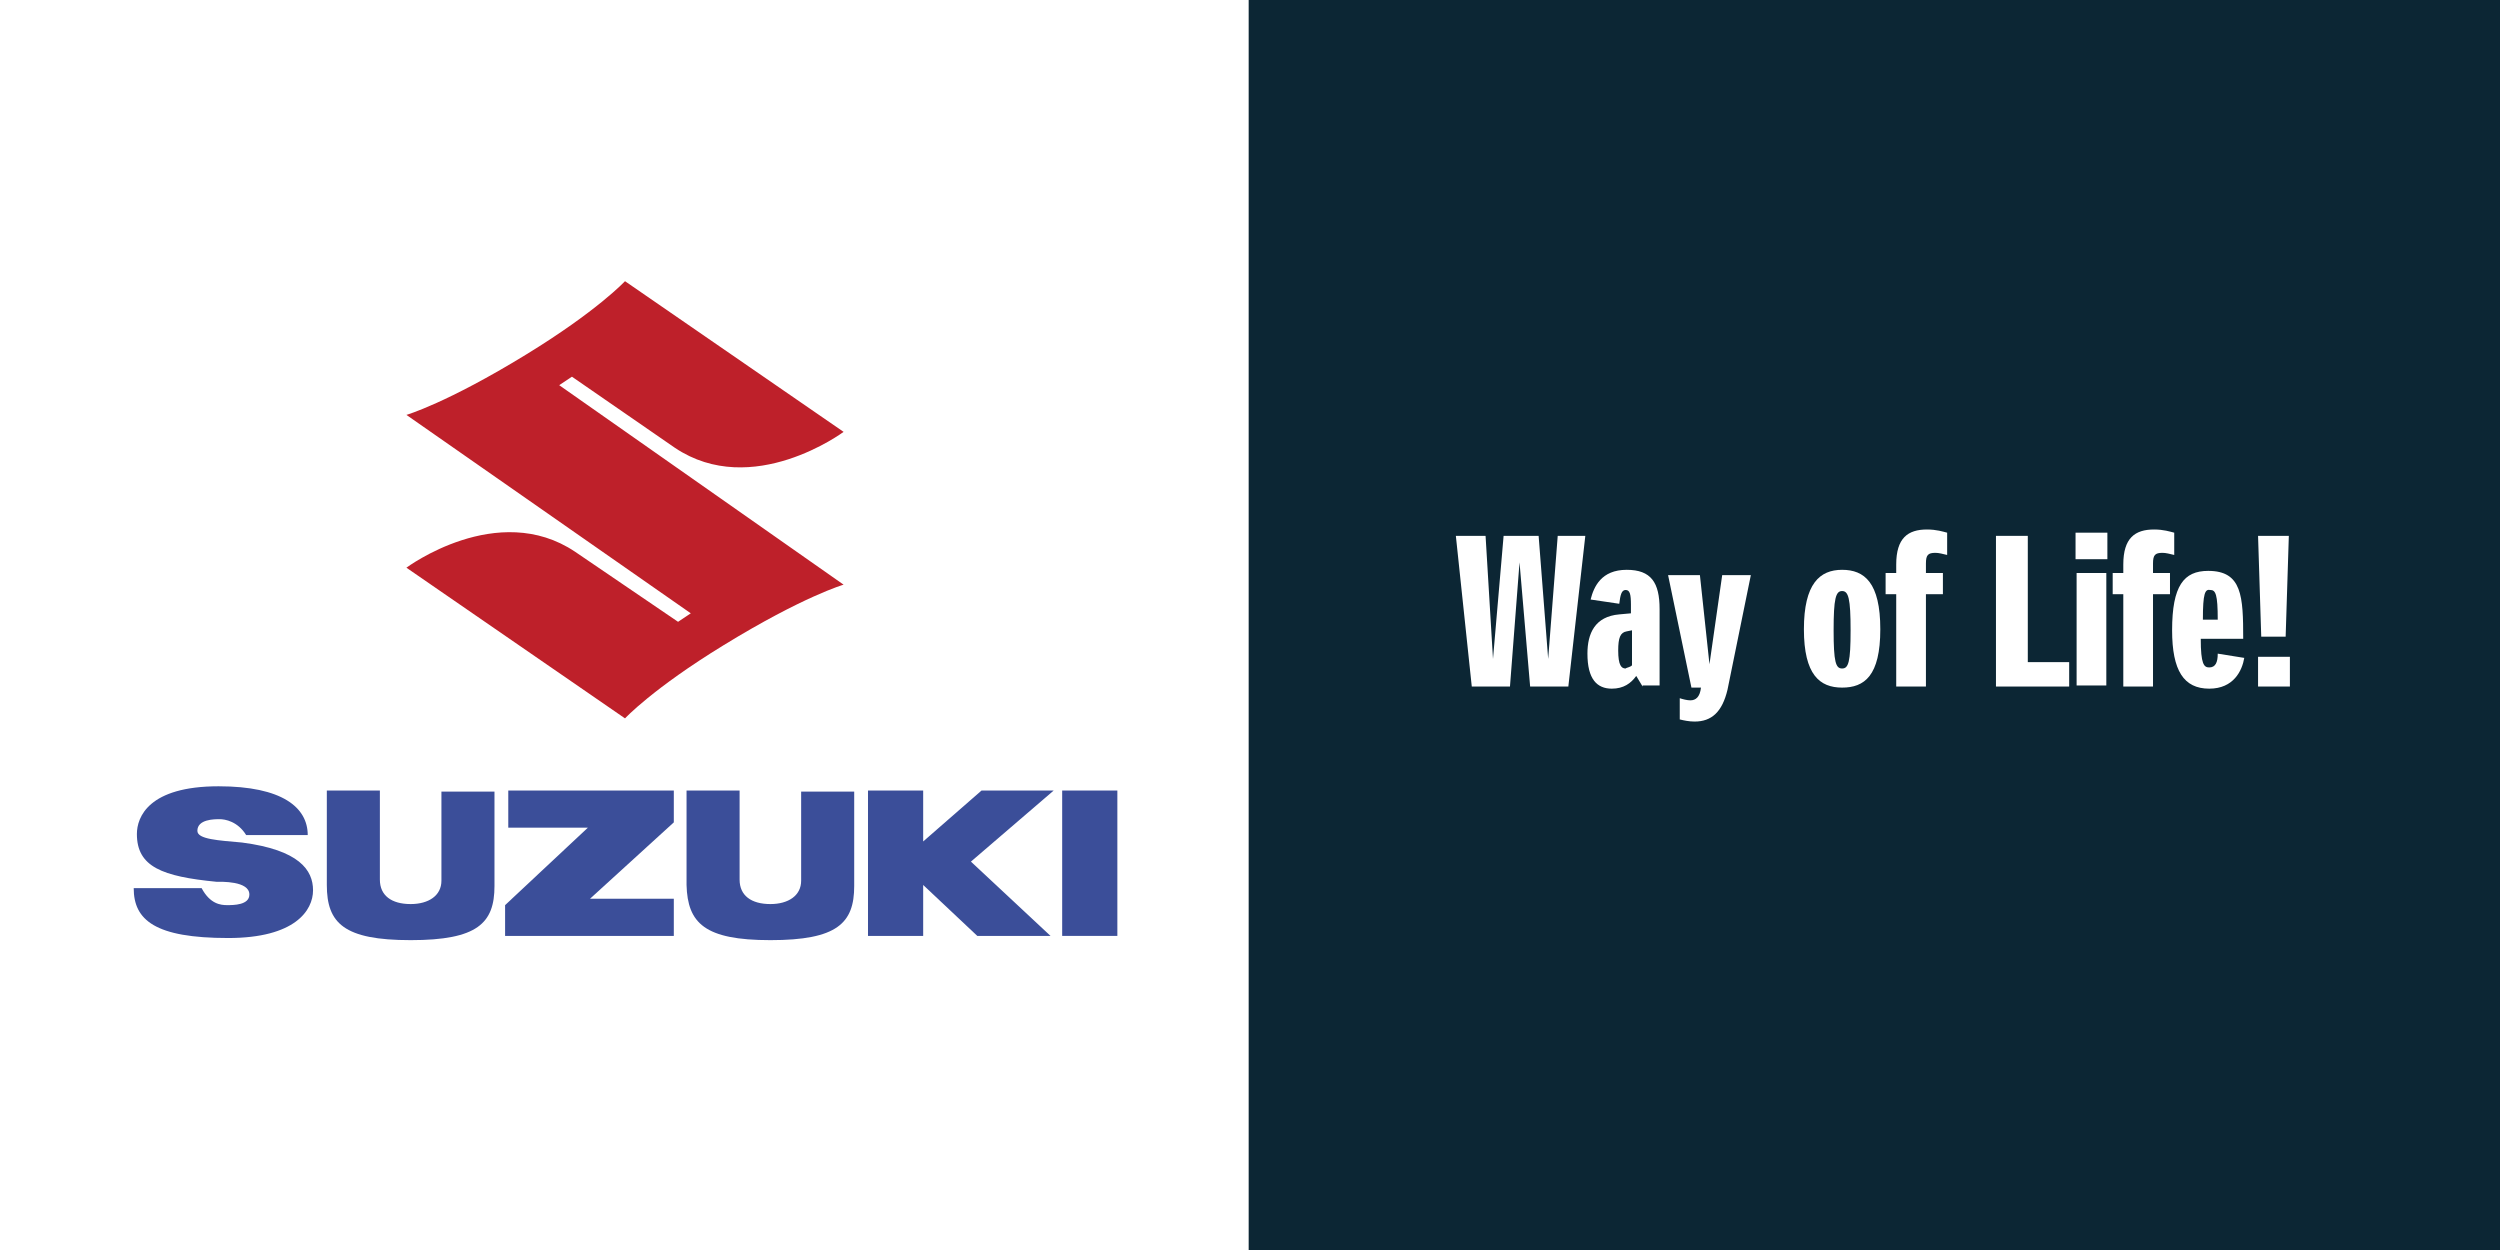
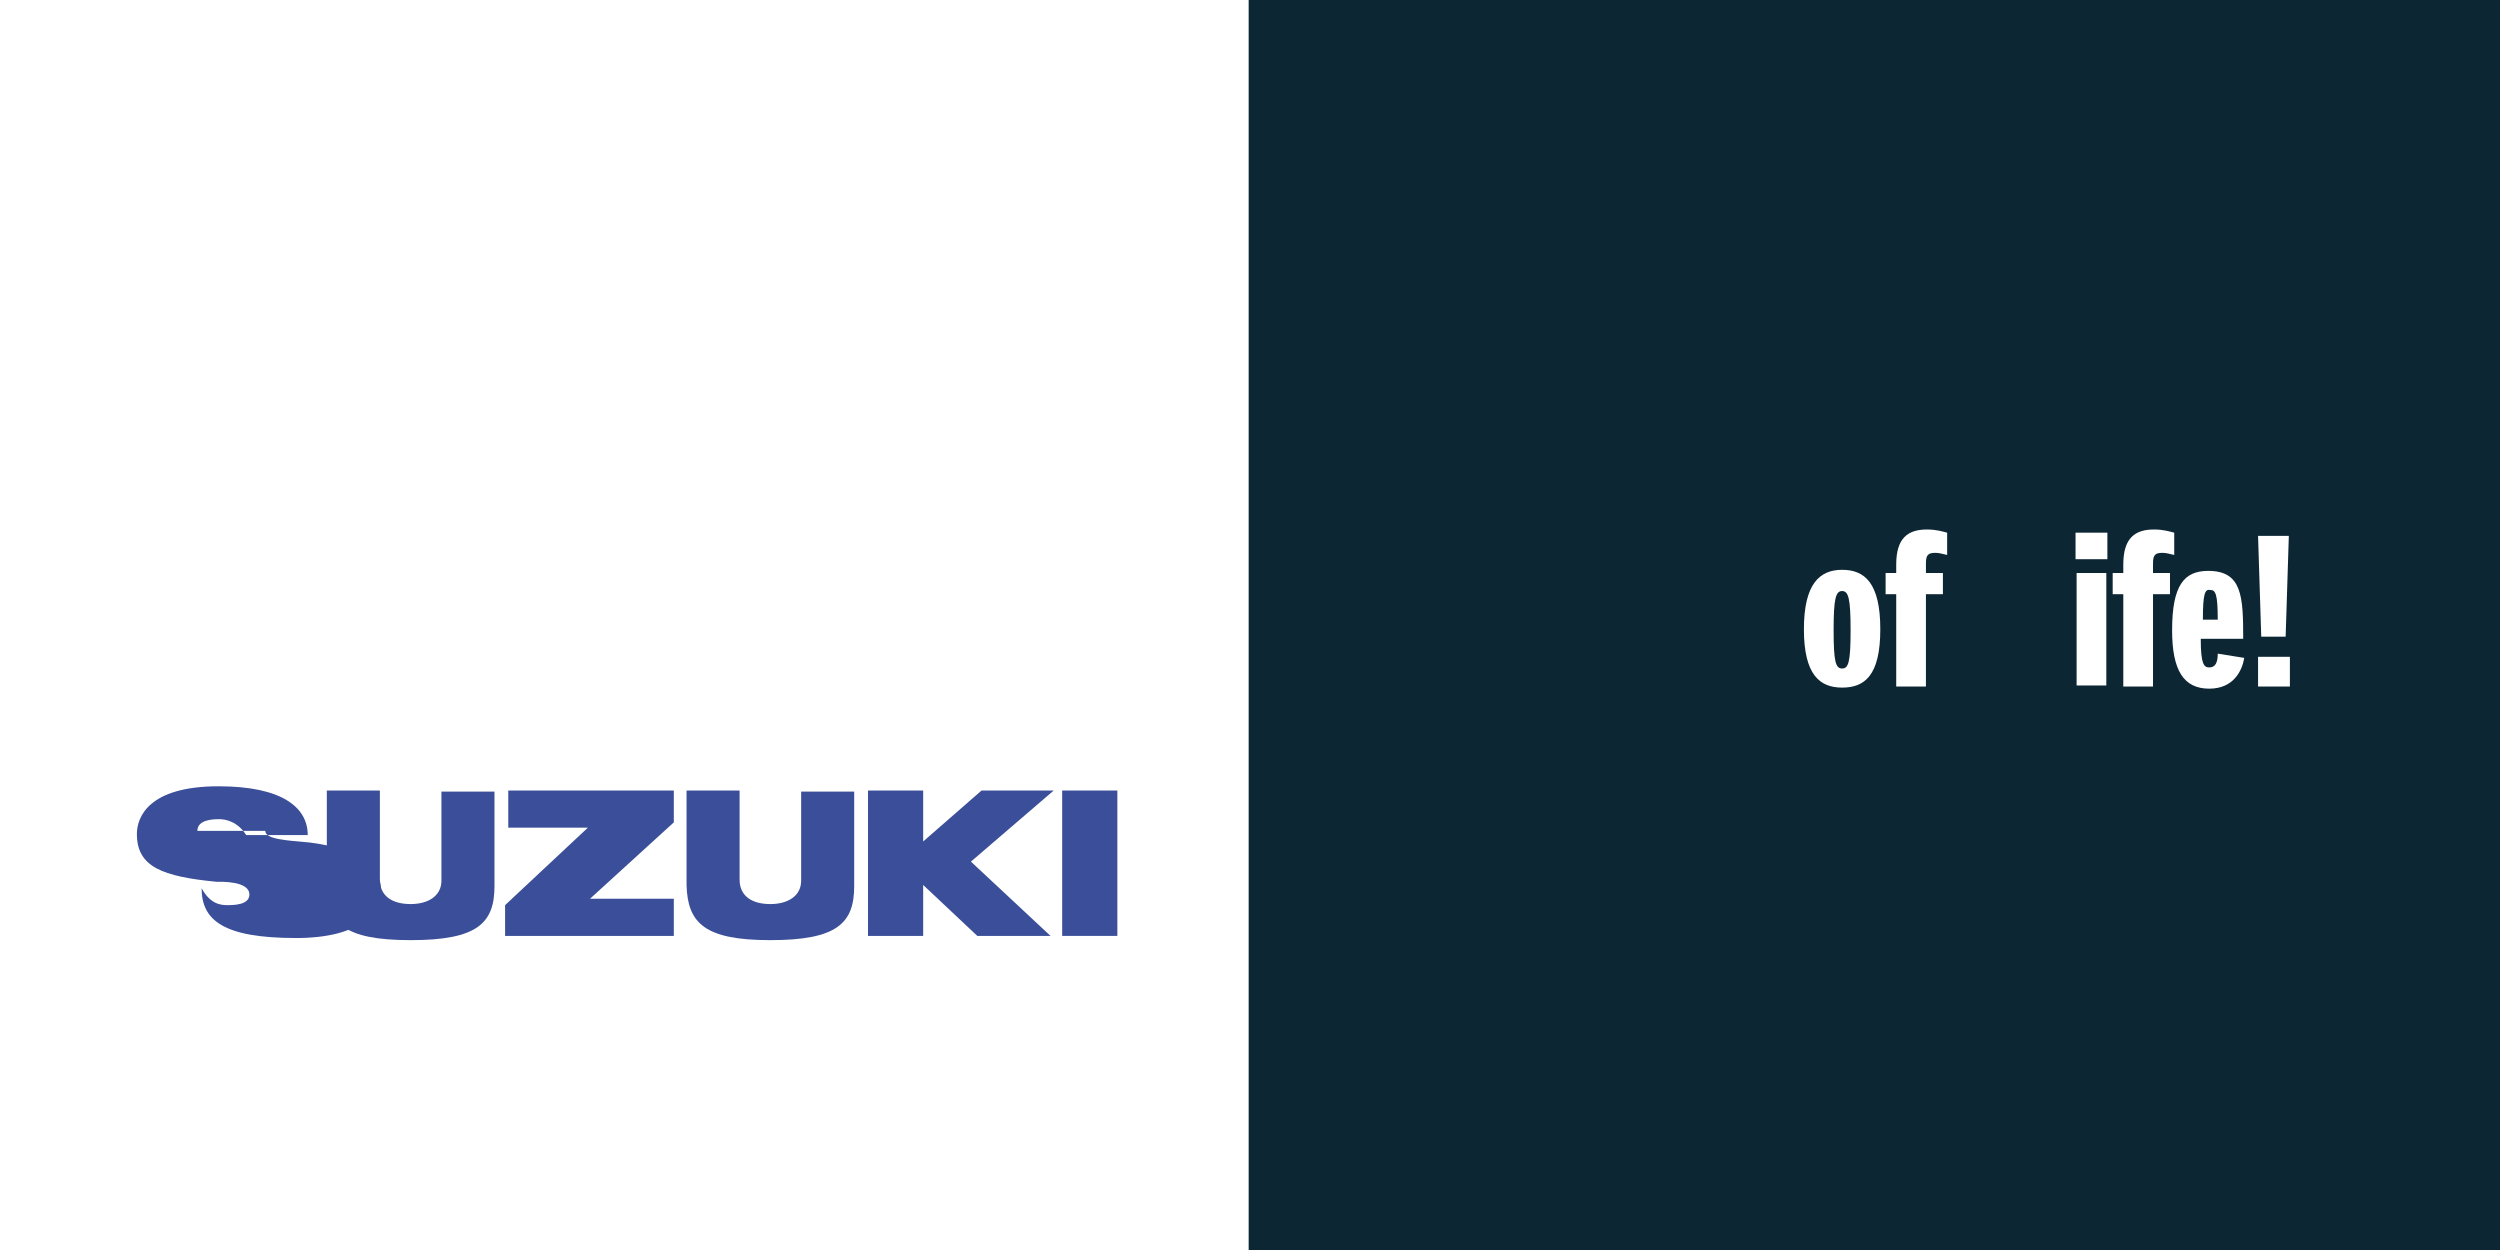
<svg xmlns="http://www.w3.org/2000/svg" xml:space="preserve" width="141.277mm" height="70.638mm" version="1.1" style="shape-rendering:geometricPrecision; text-rendering:geometricPrecision; image-rendering:optimizeQuality; fill-rule:evenodd; clip-rule:evenodd" viewBox="0 0 14127.68 7063.8">
  <rect x="0" y="0" width="14127.68" height="7063.8" fill="#808080" stroke="none" />
  <defs>
    <style type="text/css">
   
    .str0 {stroke:white;stroke-width:59.96;stroke-miterlimit:22.926}
    .str1 {stroke:#0C2634;stroke-width:14.99;stroke-miterlimit:22.926}
    .fil1 {fill:none}
    .fil4 {fill:#0C2634}
    .fil3 {fill:#3B4E99}
    .fil2 {fill:#BE202A}
    .fil0 {fill:white}
   
  </style>
  </defs>
  <g id="Слой_x0020_1">
    <g id="_2064677342400">
      <rect class="fil0" x="-0" y="-0.02" width="7063.83" height="7063.83" />
      <rect class="fil1 str0" x="-0" y="-0.02" width="7063.83" height="7063.83" />
-       <path class="fil2" d="M4767.19 3304.03c0,0 -227.87,65.96 -677.6,341.79 -401.76,245.86 -557.67,413.76 -557.67,413.76l-1235.26 -851.49c0,0 515.7,-383.77 953.44,-89.95l581.65 395.76 71.96 -47.97 -1607.04 -1121.33c0,0 227.87,-65.96 677.6,-341.8 401.76,-245.86 557.66,-413.76 557.66,-413.76l1235.27 851.5c0,0 -515.7,383.77 -953.44,89.95l-581.65 -401.76 -71.96 47.97 1607.04 1127.33z" />
      <g>
        <polygon class="fil3" points="3807.75,4467.34 2872.31,4467.34 2872.31,4677.21 3322.05,4677.21 2854.32,5114.95 2854.32,5288.85 3807.75,5288.85 3807.75,5078.98 3334.04,5078.98 3807.75,4647.23 " />
      </g>
      <path class="fil3" d="M2320.63 5312.84c377.78,0 473.72,-95.94 473.72,-305.82l0 -533.69 -299.82 0 0 503.7c0,83.95 -71.96,131.92 -173.9,131.92 -107.94,0 -173.9,-47.97 -173.9,-137.92l0 -503.7 -299.82 0.01 0 533.69c0,215.86 95.95,311.81 473.72,311.81z" />
      <path class="fil3" d="M4353.43 5312.84c377.78,0 473.72,-95.94 473.72,-305.82l0 -533.69 -299.82 0 0 503.7c0,83.95 -71.96,131.92 -173.9,131.92 -107.94,0 -173.9,-47.97 -173.9,-137.92l0 -503.7 -299.82 0.01 0 533.69c5.99,215.86 101.94,311.81 473.72,311.81z" />
      <rect class="fil3" x="6002.46" y="4467.33" width="311.82" height="821.52" />
      <g>
        <polygon class="fil3" points="5954.49,4467.34 5546.73,4467.34 5216.92,4755.17 5216.92,4467.34 4905.1,4467.34 4905.1,5288.85 5216.92,5288.85 5216.92,5001.02 5522.74,5288.85 5936.5,5288.85 5486.76,4869.1 " />
      </g>
-       <path class="fil3" d="M1115.34 4695.2c0,-65.96 95.94,-65.96 125.93,-65.96 29.98,0 101.94,11.99 149.91,89.95l347.8 0c0,-155.91 -143.92,-275.84 -503.7,-275.84 -395.77,0 -461.73,173.9 -461.73,269.84 0,185.89 143.92,239.86 449.74,269.84 23.99,0 185.89,-6 185.89,71.96 0,59.96 -89.95,59.96 -125.93,59.96 -35.98,0 -95.94,-6 -143.92,-95.94l-383.77 0c0,179.89 119.93,281.83 533.69,281.83 377.78,0 479.72,-155.91 479.72,-269.84 0,-113.93 -77.95,-227.87 -401.76,-269.84 -131.94,-11.99 -251.87,-17.99 -251.87,-65.96z" />
+       <path class="fil3" d="M1115.34 4695.2c0,-65.96 95.94,-65.96 125.93,-65.96 29.98,0 101.94,11.99 149.91,89.95l347.8 0c0,-155.91 -143.92,-275.84 -503.7,-275.84 -395.77,0 -461.73,173.9 -461.73,269.84 0,185.89 143.92,239.86 449.74,269.84 23.99,0 185.89,-6 185.89,71.96 0,59.96 -89.95,59.96 -125.93,59.96 -35.98,0 -95.94,-6 -143.92,-95.94c0,179.89 119.93,281.83 533.69,281.83 377.78,0 479.72,-155.91 479.72,-269.84 0,-113.93 -77.95,-227.87 -401.76,-269.84 -131.94,-11.99 -251.87,-17.99 -251.87,-65.96z" />
      <rect class="fil4" x="7063.84" y="-0.02" width="7063.83" height="7063.83" />
      <rect class="fil1 str1" x="7063.84" y="-0.02" width="7063.83" height="7063.83" />
      <g>
-         <polygon class="fil0" points="8958.72,3028.19 8862.78,3879.68 8646.9,3879.68 8586.94,3178.1 8532.97,3879.68 8317.1,3879.68 8227.15,3028.19 8395.05,3028.19 8437.03,3723.77 8496.99,3028.19 8694.88,3028.19 8748.84,3723.77 8802.81,3028.19 " />
-       </g>
+         </g>
      <g>
-         <path class="fil0" d="M9282.53 3879.68l-35.98 -59.96c-29.98,41.98 -71.96,71.96 -137.92,71.96 -83.95,0 -137.92,-53.97 -137.92,-197.88 0,-113.93 41.98,-209.88 179.89,-221.87l65.96 -6 0 -47.96c0,-59.96 -6,-83.95 -29.98,-83.95 -23.99,0 -29.98,29.98 -35.98,77.95l-161.9 -23.99c17.99,-71.96 59.96,-167.9 203.88,-167.9 137.92,0 185.89,71.96 185.89,221.87l0 431.74 -95.94 -0.01 0 6zm-59.97 -119.93l0 -197.88 -29.98 6c-35.98,6 -47.97,35.98 -47.97,107.94 0,83.95 17.99,101.94 41.98,101.94 5.99,-6.01 23.98,-6.01 35.97,-18z" />
-       </g>
-       <path class="fil0" d="M9762.25 3897.67c-29.98,125.93 -89.95,179.89 -185.89,179.89 -29.98,0 -59.96,-6 -83.95,-11.99l0 -119.93c17.99,6 41.98,11.99 59.96,11.99 29.98,0 53.97,-17.99 59.96,-71.96l-53.96 0.01 -131.92 -635.62 179.89 0 53.97 503.69 71.96 -503.69 161.9 0 -131.92 647.61z" />
+         </g>
      <g>
        <path class="fil0" d="M10409.87 3220.08c125.92,0 215.86,71.96 215.86,335.79 0,263.84 -89.95,329.81 -215.86,329.81 -125.92,0 -215.87,-71.96 -215.87,-329.81 -0.01,-257.84 89.94,-335.79 215.87,-335.79l0 0zm0 557.66c35.98,0 47.96,-35.98 47.96,-215.87 0,-179.88 -11.98,-221.86 -47.96,-221.86 -35.98,0 -47.97,41.98 -47.97,221.86 0,179.89 11.99,215.87 47.97,215.87z" />
      </g>
      <path class="fil0" d="M11003.51 3136.13c-23.99,-6 -47.97,-11.99 -65.96,-11.99 -41.98,0 -53.97,11.99 -53.97,59.96l0 53.97 95.94 0 0 119.93 -95.94 0 0 521.68 -167.9 0 0 -521.68 -59.97 0 0 -119.93 59.97 0 0 -47.97c0,-149.91 65.96,-197.88 173.9,-197.88 53.97,0 89.95,11.99 113.93,17.99l0 125.92z" />
      <g>
-         <polygon class="fil0" points="11459.24,3028.19 11459.24,3741.76 11693.1,3741.76 11693.1,3879.68 11279.34,3879.68 11279.34,3028.19 " />
-       </g>
+         </g>
      <path class="fil0" d="M11729.08 3010.2l179.89 0 0 149.91 -179.89 0 0 -149.91zm6 227.87l167.9 0 0 635.62 -167.9 -0.01 0 -635.61z" />
      <path class="fil0" d="M12286.75 3136.13c-23.99,-6 -47.97,-11.99 -65.96,-11.99 -41.98,0 -53.97,11.99 -53.97,59.96l0 53.97 95.95 0 0 119.93 -95.95 0 0 521.68 -167.9 0 0 -521.68 -59.96 0 0 -119.93 59.96 0 0 -47.97c0,-149.91 65.96,-197.88 173.9,-197.88 53.97,0 89.95,11.99 113.93,17.99l0 125.92z" />
      <g>
        <path class="fil0" d="M12532.61 3693.79l149.91 23.99c-11.99,71.96 -59.96,173.9 -197.88,173.9 -143.92,0 -209.88,-101.94 -209.88,-329.81 0,-251.84 65.96,-335.79 203.88,-335.79 191.89,0 197.88,143.92 197.88,383.76l-239.86 0c0,143.92 17.99,161.9 47.97,161.9 35.98,0 47.98,-29.98 47.98,-77.95l0 0zm-83.95 -191.89l83.95 0c0,-143.91 -11.99,-167.89 -41.98,-167.89 -29.98,-5.99 -41.97,17.99 -41.97,167.89z" />
      </g>
      <path class="fil0" d="M12760.47 3711.78l179.9 0 0 167.9 -179.9 0 0 -167.9zm17.99 -113.93l-17.99 -569.65 173.9 -0.01 -17.99 569.65 -137.92 0.01z" />
    </g>
  </g>
</svg>